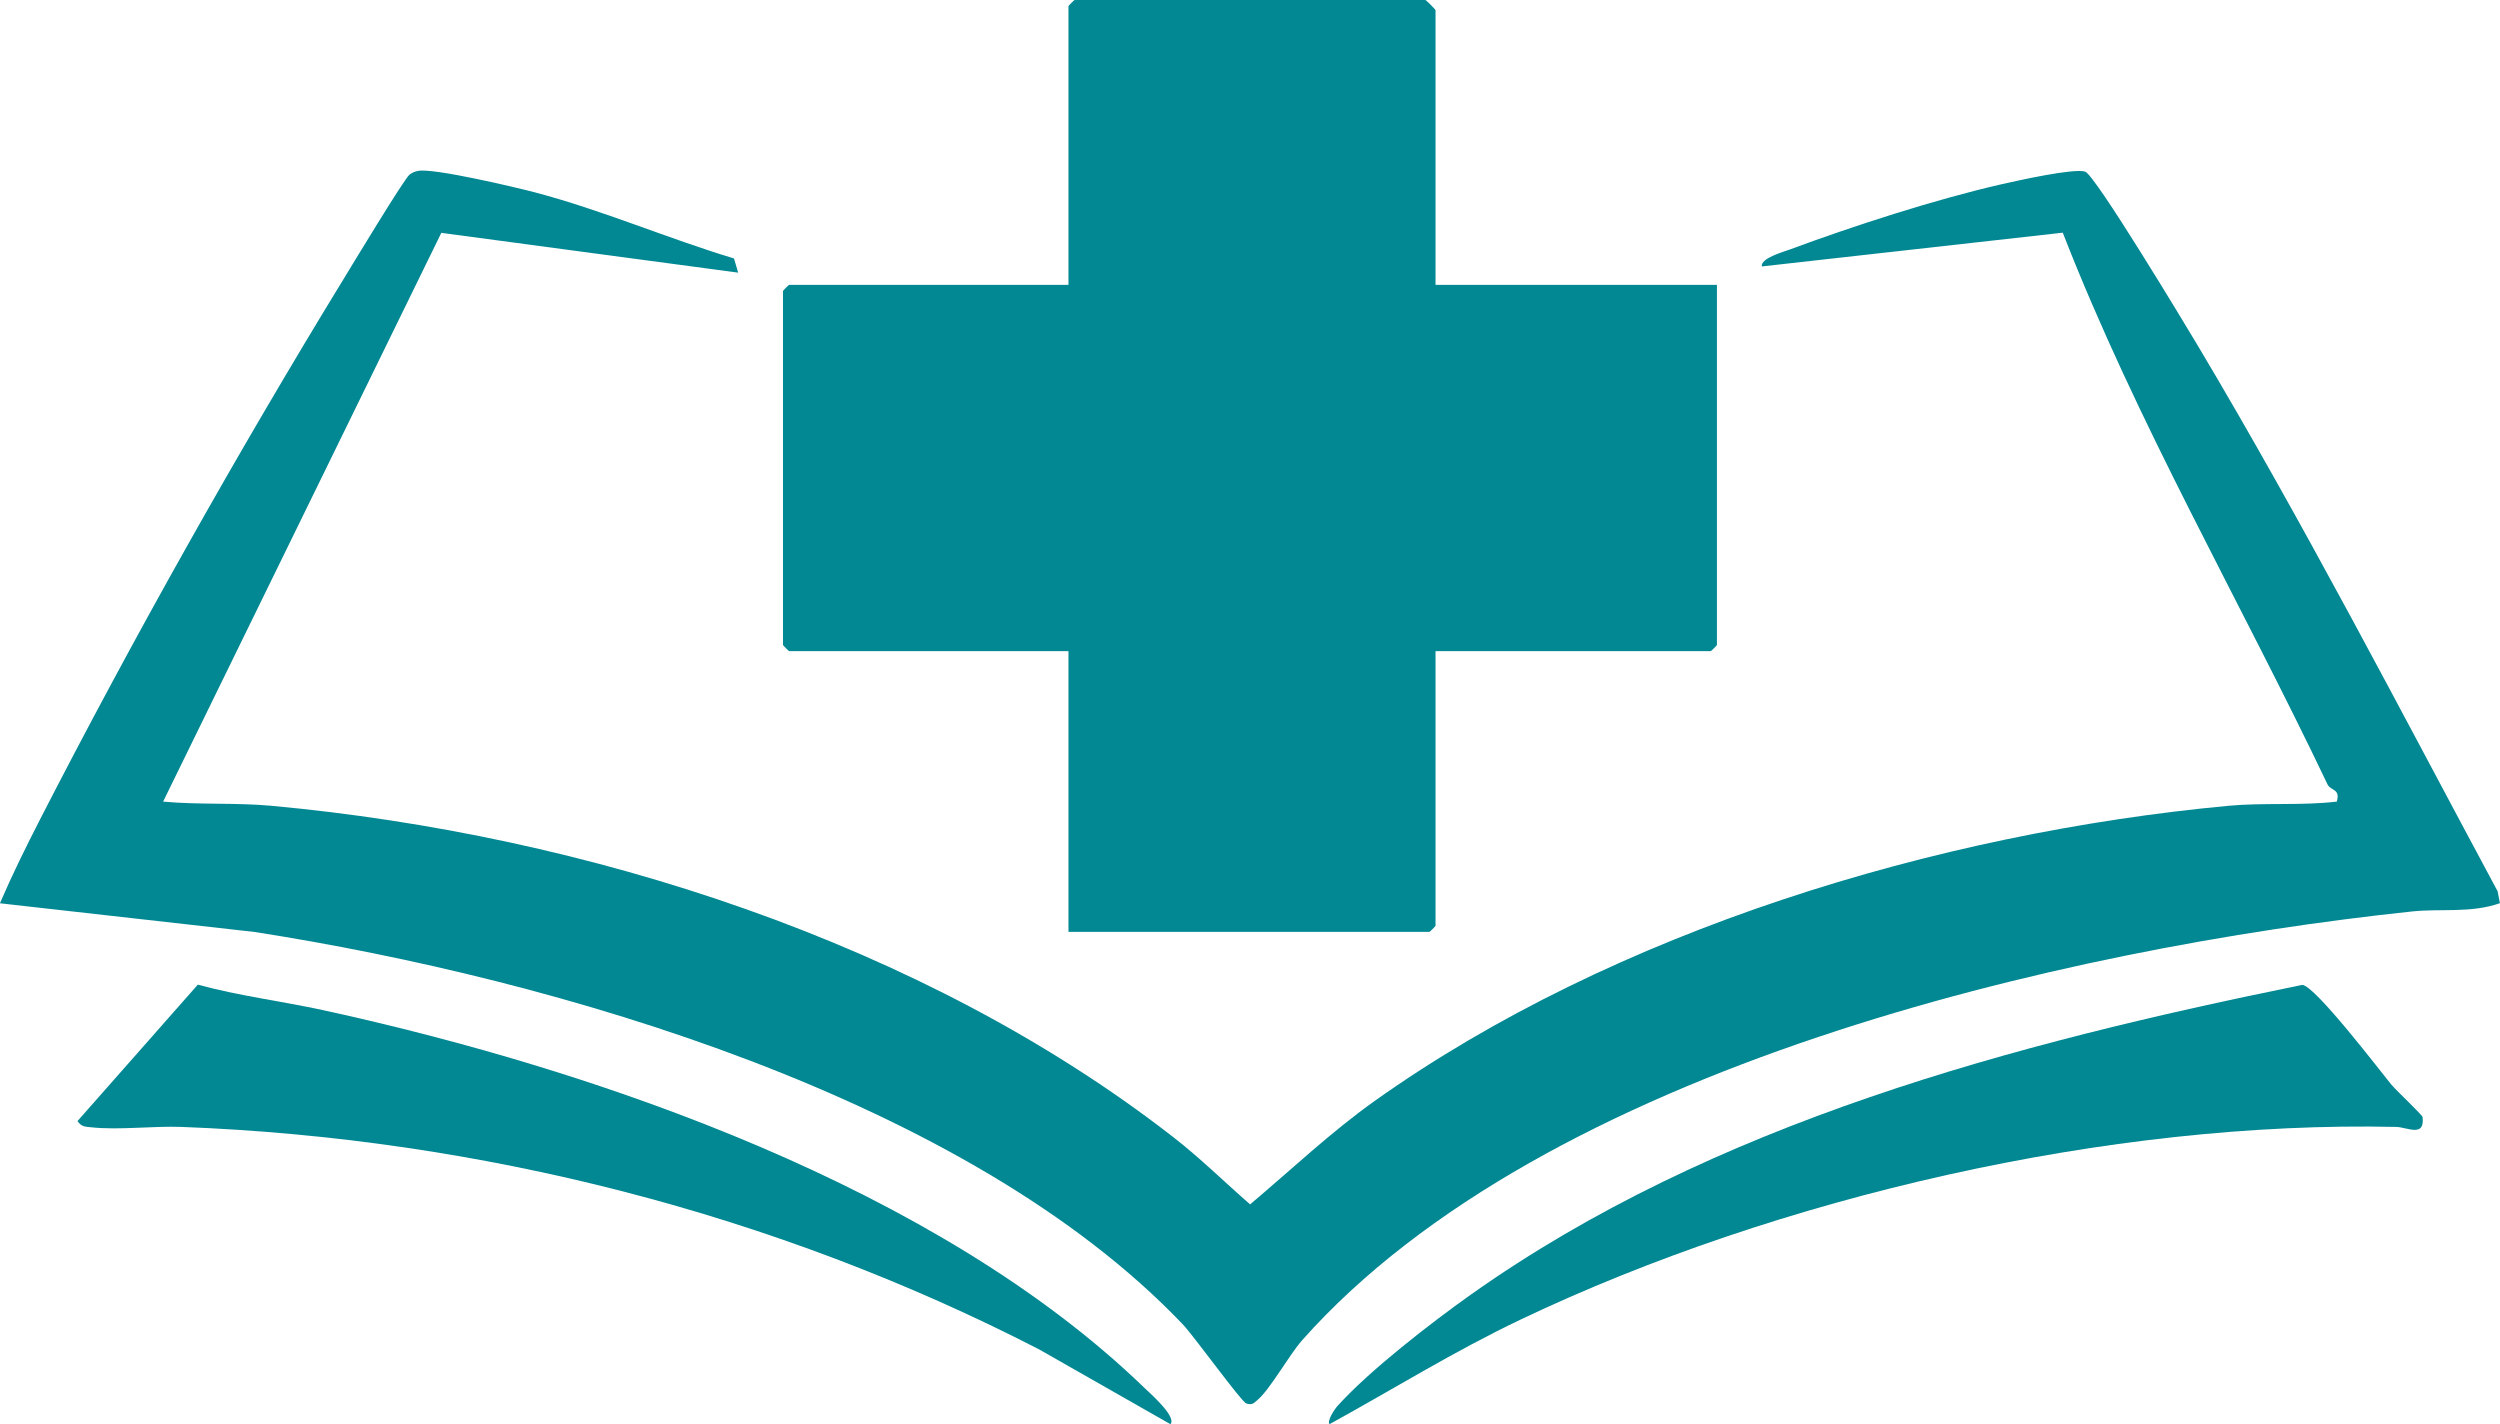
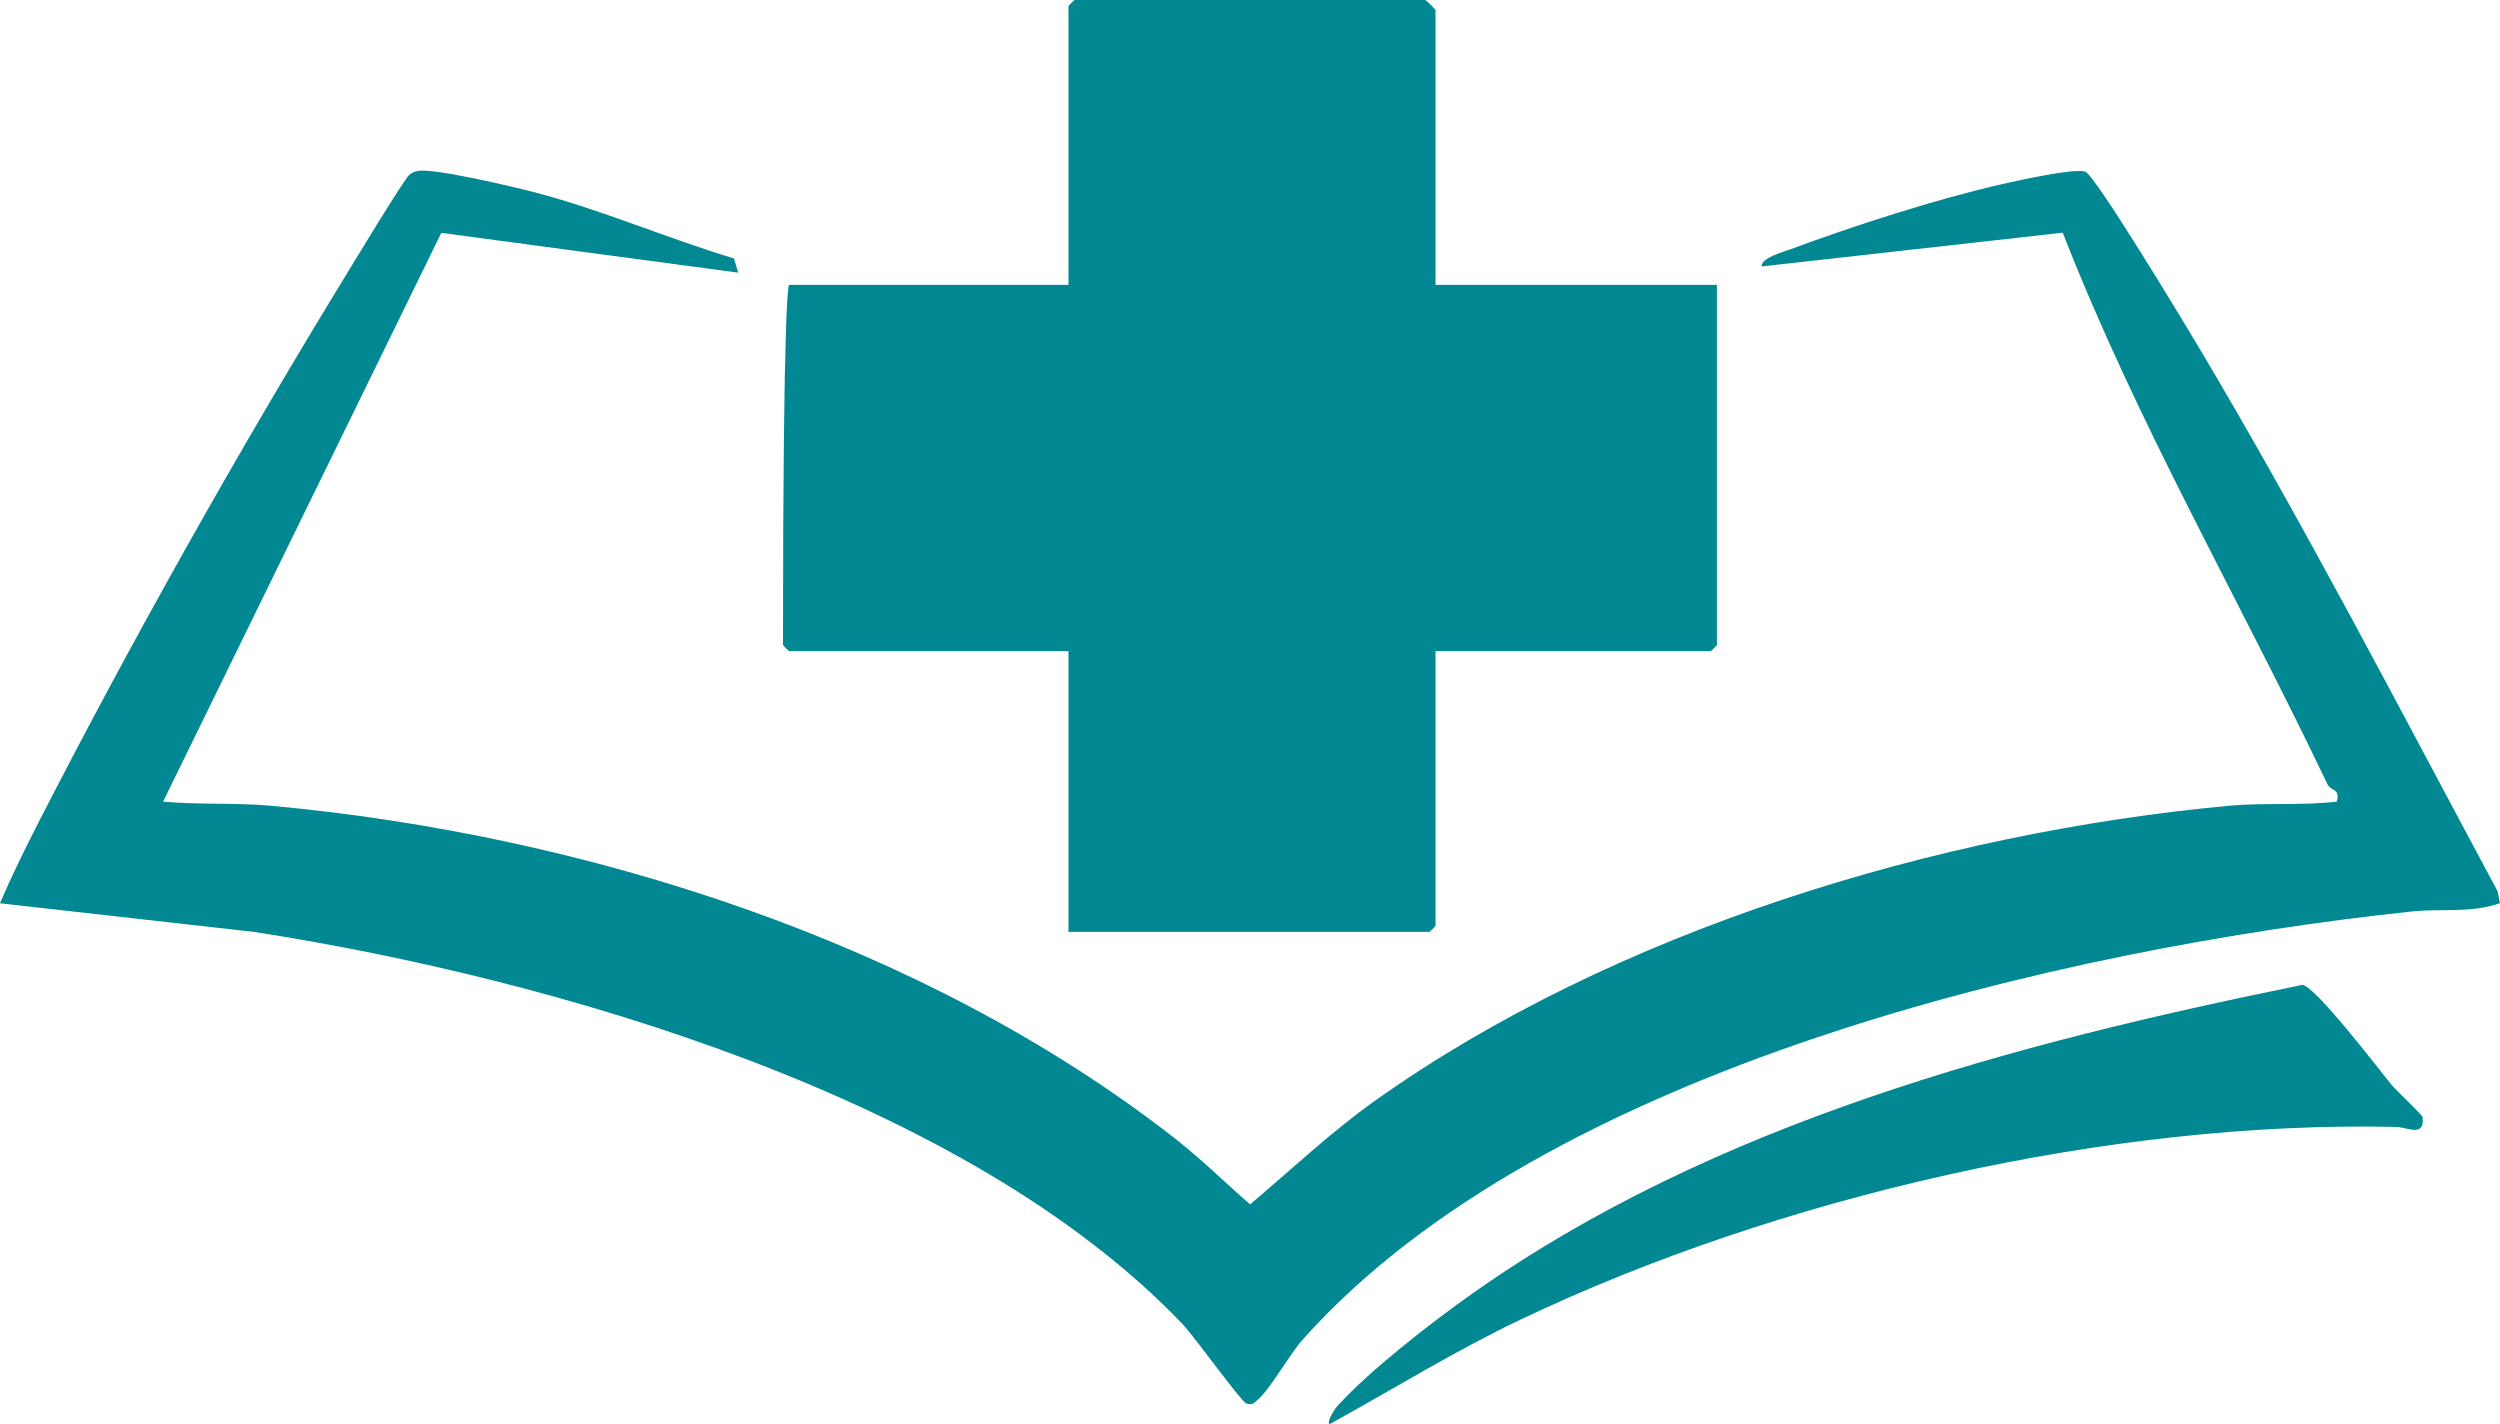
<svg xmlns="http://www.w3.org/2000/svg" width="732" height="417" viewBox="0 0 732 417" fill="none">
  <g clip-path="url(#clip0_7055_2008)">
-     <path d="M420.325 83.409H502.716V188.853C502.716 188.973 501.042 190.644 500.923 190.644H420.325V271.069C420.325 271.188 418.651 272.86 418.532 272.86H312.846V190.644H231.053C230.934 190.644 229.26 188.973 229.26 188.853V85.2C229.26 85.081 230.934 83.409 231.053 83.409H312.846V1.79C312.846 1.671 314.521 0 314.64 0H417.336C417.551 0 420.325 2.769 420.325 2.984V83.409Z" fill="#018893" />
+     <path d="M420.325 83.409H502.716V188.853C502.716 188.973 501.042 190.644 500.923 190.644H420.325V271.069C420.325 271.188 418.651 272.86 418.532 272.86H312.846V190.644H231.053C230.934 190.644 229.26 188.973 229.26 188.853C229.26 85.081 230.934 83.409 231.053 83.409H312.846V1.79C312.846 1.671 314.521 0 314.64 0H417.336C417.551 0 420.325 2.769 420.325 2.984V83.409Z" fill="#018893" />
    <path d="M216.13 79.829L129.219 68.179L47.76 234.712C57.925 235.667 69.404 234.998 79.377 235.929C171.263 244.38 270.276 275.844 343.77 333.137C351.543 339.2 358.598 346.171 366.036 352.64C378.042 342.519 389.665 331.49 402.484 322.37C472.654 272.478 567.362 243.879 652.575 235.929C662.715 234.974 673.932 235.929 684.216 234.712C685.316 230.82 682.446 231.656 681.489 229.651C655.875 175.867 625.669 123.825 603.977 68.131L515.846 78.014C515.488 75.603 522.064 73.789 524.002 73.073C542.68 66.15 566.692 58.367 586.04 53.951C590.68 52.901 607.158 49.201 610.53 50.251C613.424 51.158 639.66 94.749 643.439 101.075C674.625 153.379 702.488 207.306 731.306 260.971L731.976 264.456C723.438 267.44 714.685 265.984 706.314 266.868C604.025 277.682 452.277 312.535 381.318 392.364C377.516 396.637 371.991 406.639 368.332 409.791C367.16 410.793 366.729 411.509 364.912 410.936C363.501 410.507 349.605 391.218 346.305 387.756C283.214 321.559 162.797 286.634 74.546 272.883L-0.024 264.48C3.54 256.173 7.629 247.937 11.743 239.892C38.768 187.23 69.572 132.443 100.519 81.834C103.031 77.728 118.432 52.209 119.915 51.134C120.776 50.514 121.35 50.251 122.426 50.036C126.875 49.153 150.647 54.763 156.674 56.338C176.333 61.519 195.442 69.802 214.91 75.675L216.13 79.805V79.829Z" fill="#018893" />
    <path d="M700.239 317.62C701.674 319.363 709.256 326.453 709.327 327.097C710.045 333.137 704.831 330.033 701.579 329.962C617.729 328.076 520.629 350.444 445.174 386.396C425.97 395.539 407.865 406.783 389.282 417C388.469 416.045 390.765 412.608 391.65 411.629C401.025 401.244 419.034 387.303 430.657 379.067C501.688 328.744 589.699 305.541 674.099 288.376C677.806 288.567 696.556 313.108 700.215 317.62H700.239Z" fill="#018893" />
-     <path d="M342.694 417L304.308 395.133C226.94 355.266 140.34 333.304 53.166 329.962C44.771 329.651 34.822 330.941 26.786 330.081C24.992 329.89 23.82 329.962 22.696 328.243L57.925 288.305C69.955 291.599 82.439 293.127 94.612 295.777C175.52 313.418 274.605 347.937 334.969 406.257C336.547 407.785 344.679 414.851 342.694 417Z" fill="#018893" />
  </g>
  <defs>
    <clipPath id="clip0_7055_2008">
      <rect width="732" height="417" fill="white" />
    </clipPath>
  </defs>
</svg>